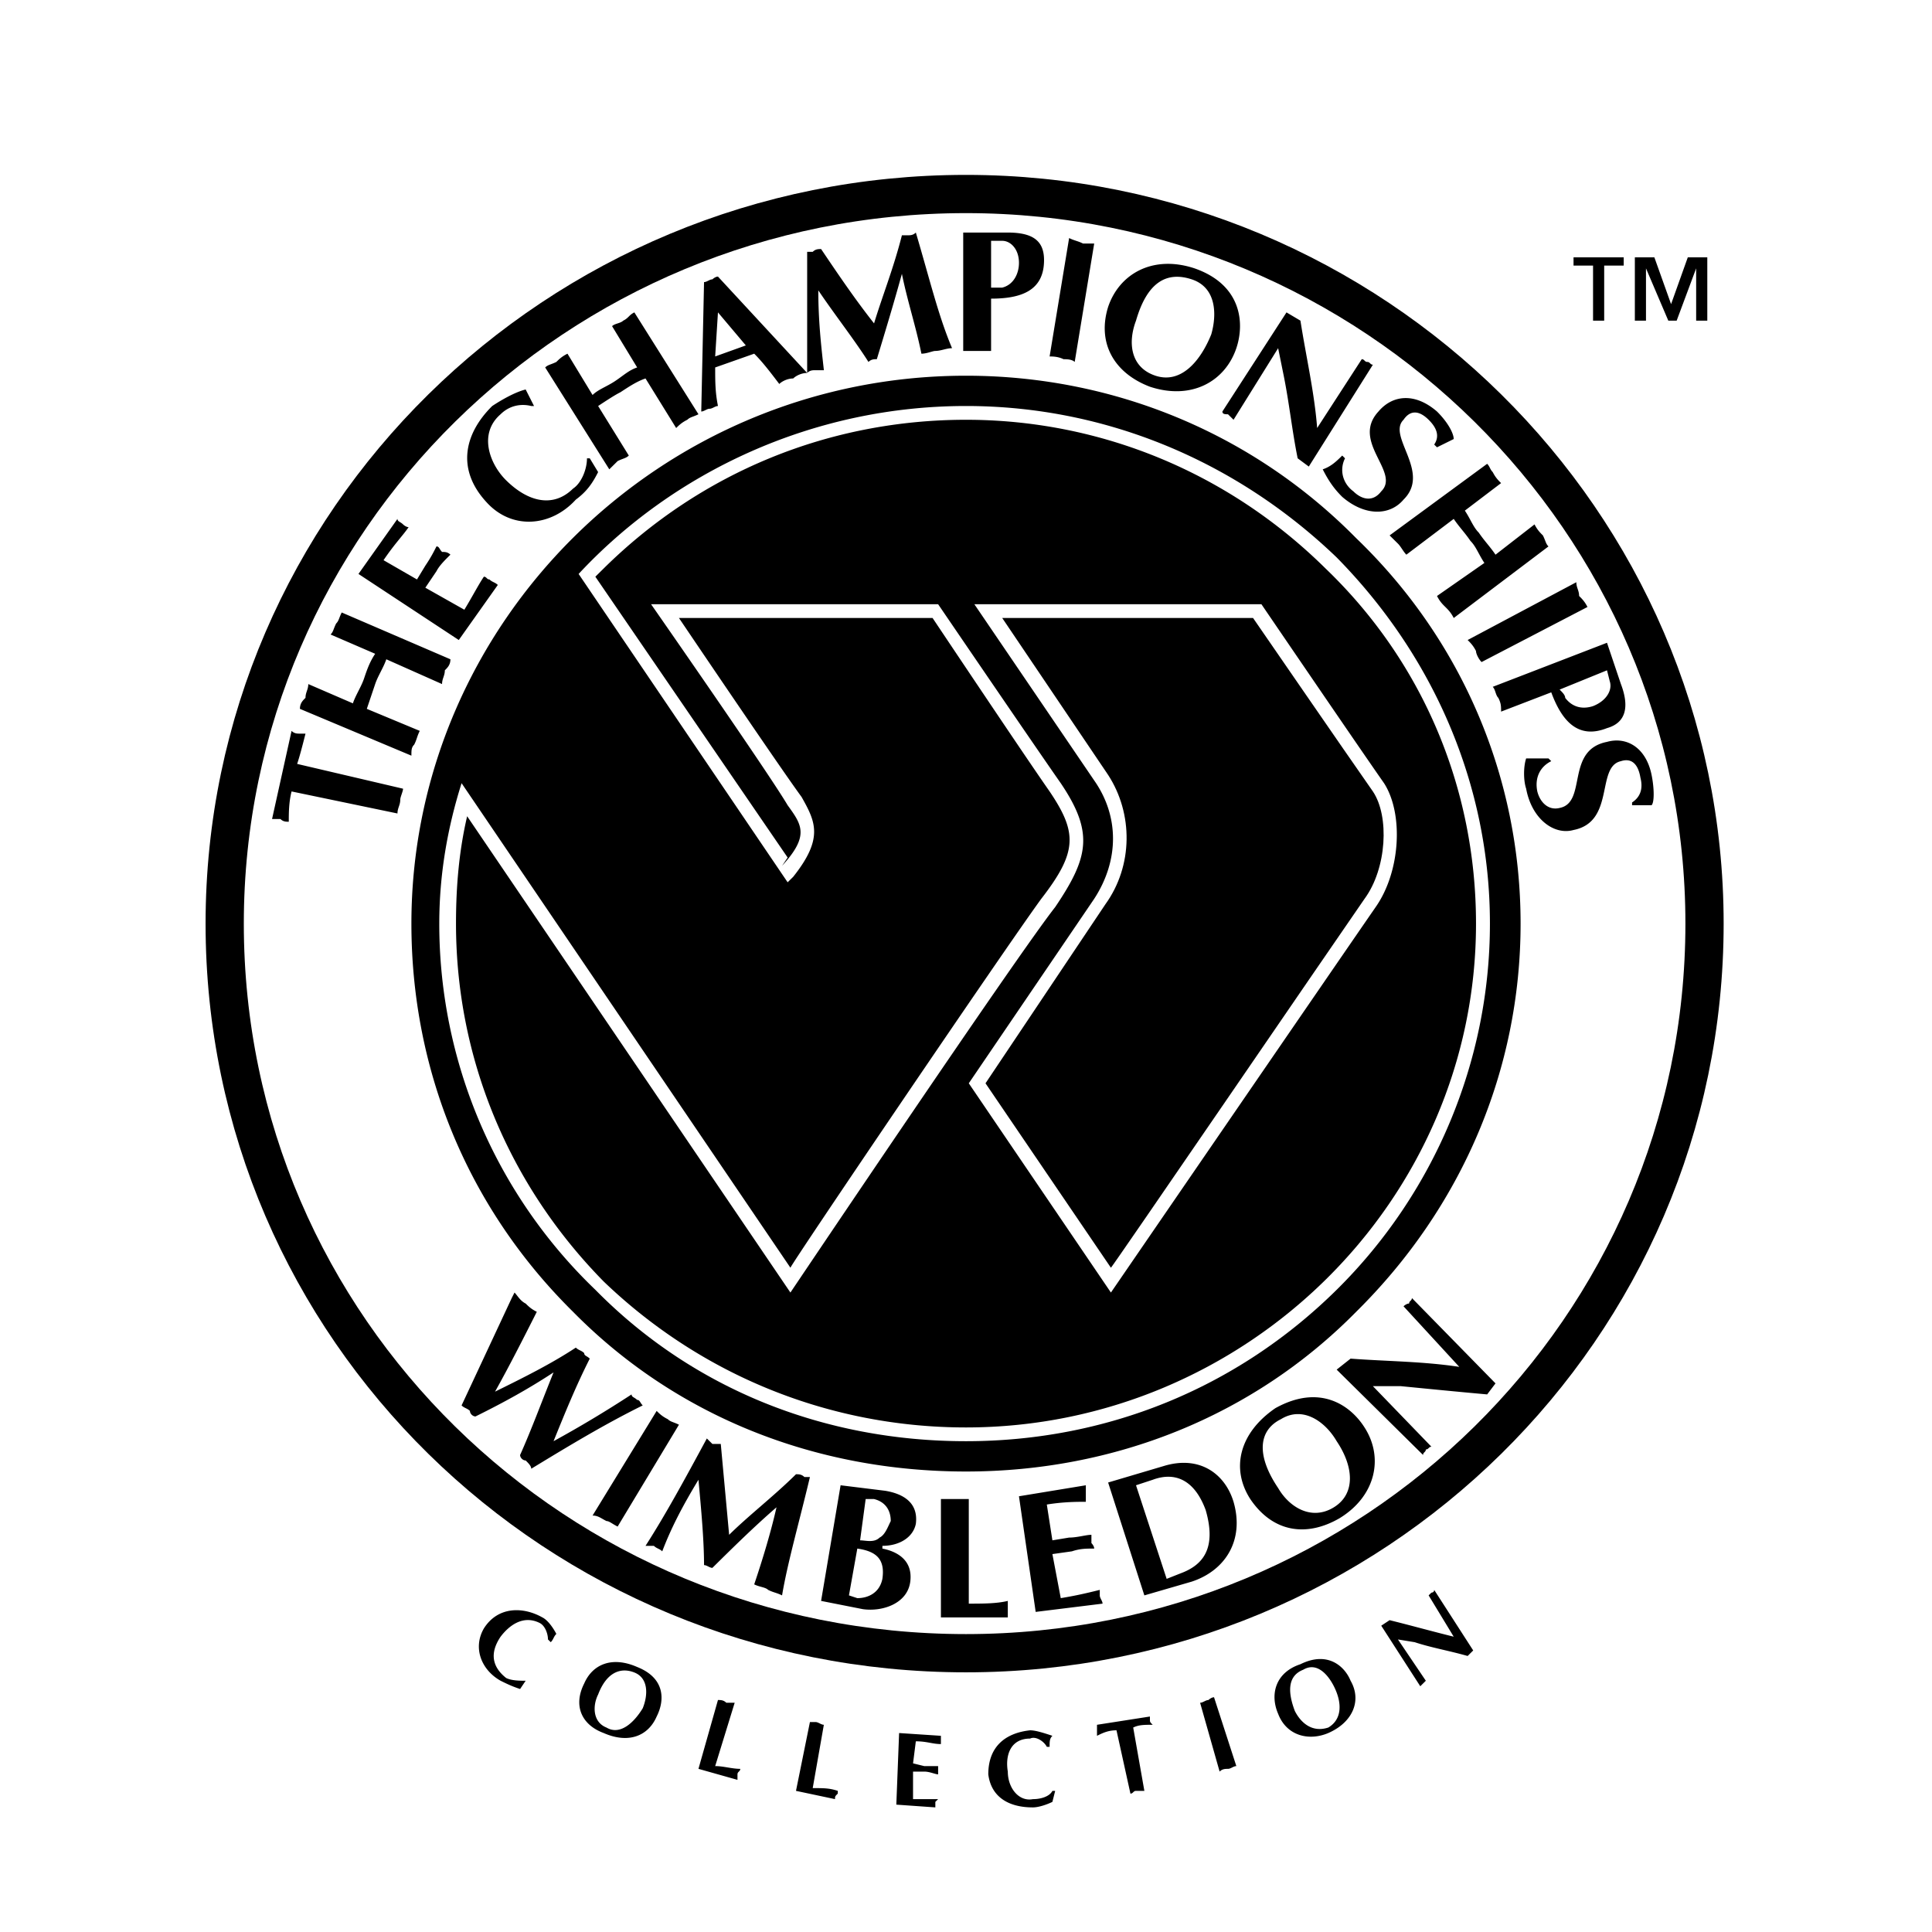
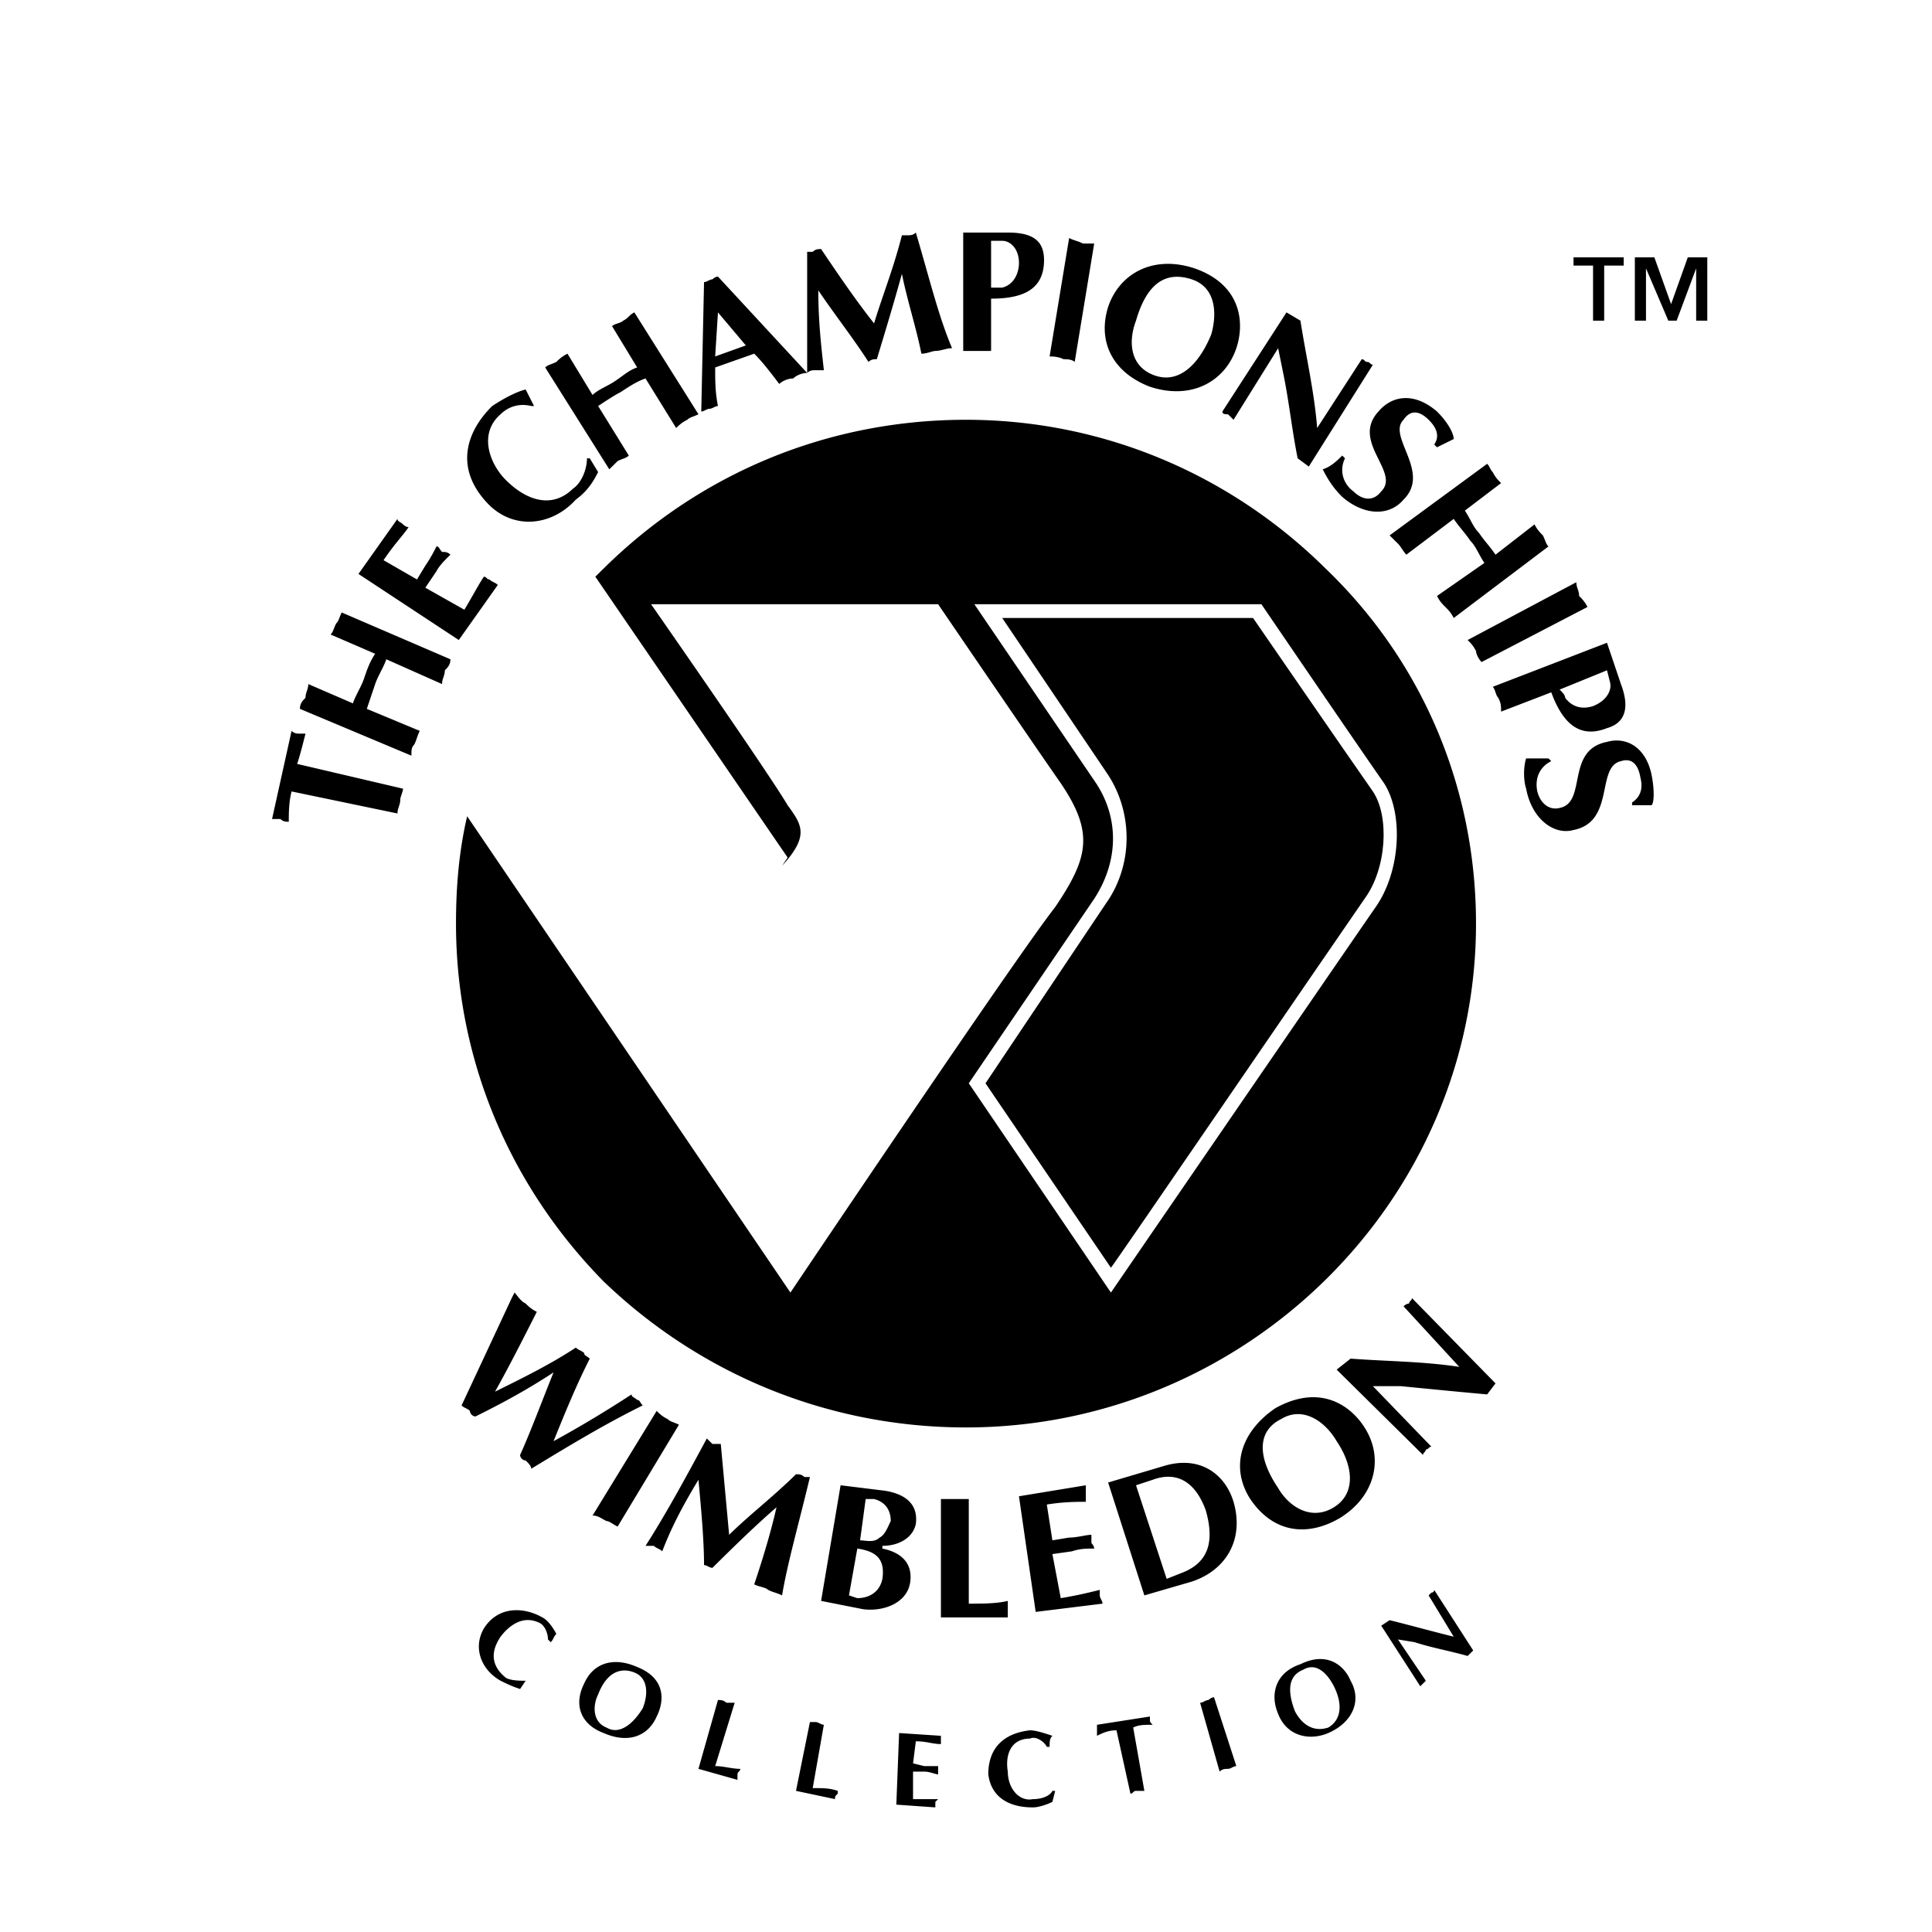
<svg xmlns="http://www.w3.org/2000/svg" width="2500" height="2500" viewBox="0 0 192.756 192.756">
-   <path fill-rule="evenodd" clip-rule="evenodd" fill="#fff" d="M0 0h192.756v192.756H0V0z" />
-   <path d="M96.378 164.941c40.595 0 73.683-32.414 73.683-72.793 0-40.104-33.088-72.792-73.683-72.792-40.873 0-73.96 32.688-73.96 72.792-.001 40.379 33.087 72.793 73.96 72.793z" fill="none" stroke="#000" stroke-width="3.815" stroke-miterlimit="2.613" />
  <path d="M40.212 78.688c0 .275-.278.824-.278 1.099 0 .55-.278.824-.278 1.373L29.09 78.963c-.278 1.099-.278 2.197-.278 3.022-.277 0-.556 0-.834-.274h-.834l1.946-8.791c.277.274.556.274.834.274h.556c-.278 1.099-.556 2.197-.834 3.021l10.566 2.473zM39.656 51.769c0 .274.278.274.556.549 0 0 .278.275.556.275-.556.824-1.39 1.648-2.502 3.297l3.336 1.922.834-1.374c.556-.824.834-1.373 1.112-1.923.278 0 .278.275.556.55.278 0 .556 0 .834.274-.556.55-1.112 1.099-1.39 1.648l-1.112 1.648 3.893 2.197c.834-1.373 1.391-2.472 1.947-3.296.278 0 .278.275.556.275.278.275.556.275.834.549l-3.893 5.494-10.009-6.592 3.892-5.493zM58.841 45.726l.834 1.373c-.556 1.099-1.112 1.923-2.224 2.747-2.502 2.747-6.396 3.022-8.897.274-3.059-3.296-2.225-6.867.556-9.613.834-.55 2.224-1.374 3.336-1.648l.834 1.648h-.278c-1.112-.275-2.225 0-3.059.824-2.224 1.922-1.112 4.944.556 6.592 2.225 2.197 4.728 2.747 6.674.824.834-.549 1.39-1.923 1.39-3.021h.278zM148.373 46.275c.277.275.277.549.557.824.277.55.557.824.834 1.099l-3.615 2.747c.557.824.834 1.648 1.391 2.198.557.825 1.111 1.374 1.668 2.198l3.893-3.022c.279.55.557.824.834 1.099.279.55.279.824.557 1.099l-9.453 7.142c-.279-.549-.557-.824-.834-1.099-.279-.274-.557-.549-.834-1.099l4.727-3.296c-.557-.824-.834-1.648-1.391-2.197-.557-.825-1.113-1.374-1.668-2.198l-4.727 3.571c-.279-.274-.557-.824-.836-1.099-.277-.274-.555-.55-.834-.824l9.731-7.143zM29.924 70.723c0-.55.278-.825.556-1.099 0-.549.278-.824.278-1.374l4.449 1.923c.277-.824.833-1.648 1.112-2.472.278-.824.556-1.648 1.112-2.473l-4.449-1.923c.278-.274.278-.549.556-1.098.278-.275.278-.55.556-1.099l10.844 4.669c0 .55-.278.825-.556 1.1 0 .549-.278.824-.278 1.373l-5.561-2.473c-.278.825-.834 1.648-1.112 2.473l-.834 2.473 5.283 2.197c-.278.549-.278.824-.556 1.373-.278.275-.278.55-.278 1.099l-11.122-4.669zM54.393 36.661c.278-.275.556-.275 1.113-.549.277-.274.556-.549 1.111-.824l2.503 4.121c.556-.549 1.39-.824 2.225-1.374.834-.55 1.39-1.099 2.224-1.374l-2.502-4.12c.278-.275.834-.275 1.112-.55.556-.274.556-.549 1.111-.824l6.396 10.164c-.556.274-.833.274-1.112.549-.556.275-.834.549-1.113.824l-3.058-4.944c-.834.274-1.668.824-2.502 1.373-.556.275-1.39.824-2.225 1.374l3.059 4.944c-.278.274-.556.274-1.112.549l-.834.824-6.396-10.163zM71.354 36.661c0 1.374 0 2.472.278 3.846-.278 0-.556.274-.834.274s-.556.275-.834.275l.278-12.911c.278 0 .556-.274.834-.274 0 0 .278-.275.556-.275l8.897 9.614c-.556 0-1.112.274-1.39.55-.557 0-1.112.274-1.39.549-.834-1.099-1.668-2.197-2.502-3.021l-3.893 1.373zm3.058-2.198l-2.781-3.296-.278 4.396 3.059-1.1zM89.983 23.476h.556c.278 0 .556 0 .834-.274 1.39 4.67 2.224 8.241 3.614 11.537-.556 0-1.112.274-1.668.274-.278 0-.834.274-1.39.274-.556-2.747-1.39-5.218-1.946-7.965-.834 3.021-1.668 5.768-2.502 8.515-.278 0-.556 0-.834.274-1.39-2.197-3.336-4.669-5.004-7.142 0 3.021.278 5.493.556 7.966h-.833c-.278 0-.556 0-.835.274V25.123h.557c.278-.275.556-.275.834-.275 1.668 2.473 3.336 4.945 5.283 7.417.832-2.745 1.944-5.492 2.778-8.789zM98.881 35.013H96.1V23.202h4.449c2.502 0 3.615.824 3.615 2.747 0 3.021-2.225 3.846-5.283 3.846v5.218zm0-6.318h1.111c1.113-.274 1.67-1.373 1.67-2.472 0-1.374-.836-2.197-1.67-2.197h-1.111v4.669zM106.666 23.75c.557.275.834.275 1.391.55h1.111l-1.945 11.812c-.279-.274-.834-.274-1.113-.274-.555-.274-1.111-.274-1.391-.274l1.947-11.814zM114.729 38.584c-3.613-1.374-5.281-4.395-4.17-7.966 1.111-3.296 4.449-5.219 8.619-3.845 4.727 1.648 5.006 5.493 4.172 7.966-1.114 3.296-4.45 5.219-8.621 3.845zm-1.389-6.593c-.834 2.198-.557 4.67 1.945 5.494 2.502.824 4.449-1.373 5.561-4.12.557-1.923.557-4.67-1.945-5.494-2.503-.824-4.45.275-5.561 4.12zM128.354 31.167l1.391.824c.557 3.572 1.391 7.142 1.668 10.713l4.449-6.867c.277 0 .277.274.557.274.277 0 .277.274.555.274l-6.395 10.164-1.111-.824c-.557-2.747-.836-5.494-1.391-8.241l-.557-2.746-4.449 7.142-.555-.549c-.279 0-.557 0-.557-.275l6.395-9.889zM143.09 44.353c.557-.824.279-1.648-.555-2.472-1.113-1.099-1.947-.824-2.504 0-1.668 1.648 2.781 5.218 0 7.965-1.391 1.648-3.893 1.648-6.117-.274-.834-.824-1.391-1.648-1.945-2.747.834-.274 1.391-.824 1.945-1.373l.279.274c-.557 1.099-.279 2.472.834 3.296.834.824 1.945 1.099 2.779 0 1.947-1.923-3.059-4.944-.277-7.965 1.391-1.648 3.615-1.923 5.84 0 1.111 1.099 1.668 2.197 1.668 2.747l-1.668.824-.279-.275zM157.271 58.087c0 .549.277.824.277 1.373.277.275.557.549.834 1.099l-10.566 5.494c-.277-.275-.555-.824-.555-1.099-.279-.549-.557-.824-.834-1.099l10.844-5.768zM149.764 70.998c0-.549 0-.824-.277-1.374-.279-.274-.279-.824-.557-1.099l11.4-4.396 1.389 4.121c.836 2.198.557 3.846-1.389 4.395-2.781 1.099-4.449-.549-5.561-3.571l-5.005 1.924zm5.84-2.198c.277.275.555.55.555.824.834 1.099 1.947 1.099 2.781.824 1.391-.55 1.945-1.648 1.668-2.472l-.277-1.099-4.727 1.923zM162.832 80.062c.834-.549 1.111-1.374.834-2.472-.277-1.648-1.111-1.923-1.947-1.648-2.502.549-.555 6.043-4.727 6.867-1.945.549-4.17-1.098-4.727-4.121-.277-.824-.277-2.197 0-3.022h2.225l.279.275c-1.113.549-1.67 1.648-1.391 3.021.277 1.099 1.111 1.923 2.225 1.648 2.779-.55.555-5.769 4.727-6.593 1.945-.549 3.891.55 4.449 3.296.277 1.374.277 2.747 0 3.022h-1.947v-.273zM51.334 128.957c.278.273.556.824 1.112 1.098.278.275.556.551 1.112.824-1.39 2.748-2.78 5.494-4.17 7.967 2.781-1.373 5.561-2.746 8.063-4.395.278.273.556.273.834.549 0 .275.278.275.556.551-1.39 2.746-2.502 5.492-3.614 8.238a116.906 116.906 0 0 0 7.785-4.668c0 .273.277.273.556.549.278 0 .278.275.557.549-3.893 1.924-7.508 4.121-11.122 6.318 0-.275-.278-.549-.556-.824-.278 0-.556-.275-.556-.549 1.112-2.473 2.225-5.494 3.337-8.24-2.502 1.646-5.005 3.021-7.786 4.395-.278 0-.556-.275-.556-.551-.278-.273-.556-.273-.834-.549l5.004-10.713.278-.549zM65.515 140.768c.278.275.556.551 1.112.824.278.275.557.275 1.112.551l-6.117 10.162c-.556-.273-.834-.549-1.112-.549-.556-.275-.834-.549-1.39-.549l6.395-10.439zM79.417 147.086c.278 0 .556 0 .834.275h.557c-1.113 4.67-2.225 8.516-2.781 11.811-.556-.273-.834-.273-1.39-.549-.278-.275-.834-.275-1.39-.549.834-2.473 1.668-5.219 2.225-7.691-2.225 1.922-4.449 4.119-6.396 6.043-.278 0-.557-.275-.834-.275 0-2.471-.278-5.492-.556-8.514-1.668 2.746-2.78 4.943-3.614 7.141-.278-.275-.556-.275-.834-.549h-.834c1.946-3.021 3.893-6.592 6.117-10.713l.557.549h.834l.834 9.064c1.944-1.922 4.447-3.846 6.671-6.043zM83.866 148.186l4.449.549c1.668.275 3.337 1.1 3.059 3.297-.279 1.373-1.669 2.197-3.337 2.197v.273c1.39.275 3.058 1.1 2.781 3.297-.278 2.197-2.781 3.021-4.727 2.748l-4.171-.824 1.946-11.537zm1.946 5.494c.556 0 1.39.273 1.946-.275.556-.275.834-1.1 1.113-1.648 0-1.098-.557-1.922-1.669-2.197h-.834l-.556 4.12zm-1.112 5.492l.834.275c1.112 0 2.224-.549 2.502-1.924.278-1.922-.556-2.746-2.502-3.021l-.834 4.67zM96.656 159.996c1.391 0 2.782 0 3.893-.273v1.648h-6.673v-11.812h2.78v10.437zM108.334 148.186v1.648c-.834 0-2.225 0-3.893.273l.557 3.572 1.668-.275c.834 0 1.668-.275 2.225-.275v.824s.277.275.277.549c-.834 0-1.391 0-2.225.275l-1.945.275.834 4.395c1.668-.275 2.779-.549 3.893-.824v.549c0 .275.277.551.277.824l-6.672.824-1.668-11.537 6.672-1.097zM116.119 146.262c3.615-1.098 6.117.824 6.951 3.572 1.113 3.846-.834 6.867-4.17 7.965l-4.727 1.373-3.615-11.262 5.561-1.648zm.279 11.261l1.389-.549c2.225-.824 3.615-2.473 2.504-6.316-1.113-3.021-3.059-3.846-5.283-3.021l-1.668.549 3.058 9.337zM133.637 151.48c-3.336 1.924-6.674 1.375-8.898-1.922-1.945-3.021-1.111-6.592 2.504-9.064 4.447-2.473 7.506-.275 8.896 1.922 1.947 3.022 1.111 6.867-2.502 9.064zm-6.117-3.019c1.111 1.922 3.336 3.295 5.561 1.922s1.947-4.121.279-6.594c-1.113-1.922-3.338-3.57-5.561-2.197-2.227 1.099-2.504 3.572-.279 6.869zM133.359 136.648l1.389-1.098c3.615.273 7.23.273 10.844.822l-5.561-6.043s.279-.275.557-.275c0-.273.277-.273.277-.549l8.342 8.516-.834 1.1c-3.059-.275-5.838-.551-8.619-.824h-2.781l5.84 6.043c-.277 0-.277.273-.557.273 0 .275-.277.275-.277.551l-8.62-8.516zM52.446 167.688l-.556.824c-.834-.273-1.391-.549-1.946-.824-1.946-1.098-2.78-3.295-1.668-5.219 1.39-2.197 3.893-2.197 5.839-1.098.556.273 1.112 1.098 1.391 1.646-.278.275-.278.551-.557.824l-.278-.273c0-.551-.278-1.373-.834-1.648-1.668-.824-3.059.275-3.893 1.373-1.112 1.648-.834 3.021.556 4.121.556.274 1.39.274 1.946.274zM60.232 172.906c-2.225-.824-3.059-2.746-1.947-4.943.834-1.924 2.781-2.746 5.283-1.648 2.781 1.1 2.781 3.297 1.947 4.943-.835 1.924-2.781 2.748-5.283 1.648zm-.557-3.845c-.556 1.1-.556 2.748.834 3.297 1.39.824 2.78-.549 3.615-1.922.556-1.375.556-3.021-.835-3.572-1.389-.55-2.779-.001-3.614 2.197zM71.354 176.203c.834 0 1.668.275 2.502.275 0 .273-.278.273-.278.549v.549l-3.893-1.098 1.946-6.867c.278 0 .556 0 .834.273h.834l-1.945 6.319zM81.085 178.4c1.112 0 1.668 0 2.502.275v.273c-.278.275-.278.275-.278.551l-3.893-.824 1.391-6.867h.556c.278 0 .556.273.833.273l-1.111 6.319zM93.875 173.182V174.006c-.834 0-1.39-.275-2.502-.275l-.279 2.199 1.113.273h1.39V177.027c-.278 0-.834-.275-1.39-.275h-1.113v2.748h2.503l-.278.273v.551l-3.893-.275.278-7.143 4.171.276zM105.275 178.676l-.277 1.098c-.557.275-1.391.551-1.947.551-2.502 0-4.17-1.1-4.449-3.297 0-2.746 1.67-4.121 4.172-4.395.557 0 1.391.273 2.225.549-.279.275-.279.549-.279 1.1h-.277c-.277-.551-1.111-1.1-1.668-.824-1.947 0-2.502 1.648-2.225 3.295 0 1.648 1.113 3.021 2.502 2.748.834 0 1.668-.275 1.947-.824h.276v-.001zM114.174 178.676h-.834c-.279 0-.279.273-.557.273l-1.391-6.316c-.834 0-1.391.273-1.945.549v-.549-.551l5.281-.824v.275c0 .275 0 .275.279.549-.834 0-1.391 0-1.947.275l1.114 6.319zM119.734 169.885c.277 0 .557-.273.834-.273 0 0 .277-.275.557-.275l2.225 6.867c-.279 0-.557.275-.834.275-.279 0-.557 0-.834.273l-1.948-6.867zM132.523 172.906c-1.945.824-4.17.275-5.004-1.922-.834-1.924-.277-4.121 2.225-4.945 2.779-1.373 4.449.275 5.004 1.648 1.113 1.924.279 4.122-2.225 5.219zm-3.335-2.197c.557 1.1 1.668 2.197 3.336 1.648 1.391-.824 1.391-2.473.557-4.119-.557-1.1-1.668-2.473-3.059-1.648-1.391.549-1.668 1.922-.834 4.119zM137.807 162.195l.834-.551c2.225.551 4.172 1.1 6.396 1.648l-2.502-4.121.277-.273s.277 0 .277-.275l3.893 6.043-.555.551c-1.947-.551-3.615-.824-5.283-1.375l-1.67-.273 2.781 4.119-.277.275-.277.275-3.894-6.043zM132.246 56.714c-9.73-9.615-22.521-14.833-35.868-14.833-13.624 0-26.415 5.218-36.146 14.833l-.834.824 19.185 28.019-.556.824c2.781-3.021 1.946-4.12.556-6.042-1.946-3.297-13.624-20.053-13.624-20.053h28.639s9.732 14.284 12.234 17.854c3.336 4.945 2.779 7.417-.557 12.361-3.893 4.945-26.415 38.457-26.415 38.457L46.607 81.436c-.834 3.571-1.112 7.142-1.112 10.712 0 13.459 5.283 26.096 14.737 35.709 9.731 9.34 22.522 14.559 36.146 14.559 27.806 0 50.884-22.523 50.884-50.268 0-13.46-5.283-26.095-15.016-35.434zm-21.41 72.243l-14.18-20.877 12.512-18.404c2.502-3.846 2.502-8.241 0-11.812l-11.955-17.58h28.639s9.73 14.284 12.234 17.854c1.945 3.021 1.668 8.79-.836 12.361-3.613 5.22-26.414 38.458-26.414 38.458z" fill-rule="evenodd" clip-rule="evenodd" />
-   <path d="M135.305 53.692c-10.287-10.438-24.189-16.207-38.927-16.207-30.585 0-55.332 24.723-55.332 54.663 0 14.559 5.561 28.293 16.127 38.731 10.287 10.439 24.19 15.934 39.205 15.934 14.737 0 28.64-5.494 38.927-15.934 10.566-10.438 16.404-24.172 16.404-38.731 0-14.558-5.838-28.293-16.404-38.456zm-1.946 74.99c-10.01 9.889-23.078 15.107-36.981 15.107-14.181 0-27.249-5.219-36.98-15.107a50.597 50.597 0 0 1-15.571-36.534c0-4.943.834-9.613 2.225-14.009l32.81 48.345c0-.273 21.411-31.864 25.024-36.808 3.615-4.67 3.615-6.592.834-10.713-2.502-3.571-11.677-17.306-11.677-17.306H67.739s10.01 14.833 12.234 17.855c1.391 2.473 2.224 4.12-.834 7.966l-.557.549-20.853-30.764c9.454-10.164 23.356-16.756 38.649-16.756 13.903 0 26.972 5.493 36.981 15.108 9.73 9.888 15.291 22.798 15.291 36.533 0 13.735-5.56 26.92-15.291 36.534z" fill-rule="evenodd" clip-rule="evenodd" />
  <path d="M125.018 61.658H99.992l10.566 15.657c2.502 3.846 2.502 9.065-.277 12.911L98.324 108.08l12.512 18.404c.279-.273 21.688-31.589 25.303-36.808 2.225-3.021 2.502-8.241.834-10.713-2.502-3.571-11.955-17.305-11.955-17.305zM156.992 25.674v.824h1.947v5.494h1.111v-5.494h1.947v-.824h-5.005zm6.117 0v6.317h1.111v-5.218l2.227 5.218h.834l1.945-5.218v5.218h1.111v-6.317h-1.945l-1.668 4.67-1.668-4.67h-1.947z" fill-rule="evenodd" clip-rule="evenodd" />
</svg>